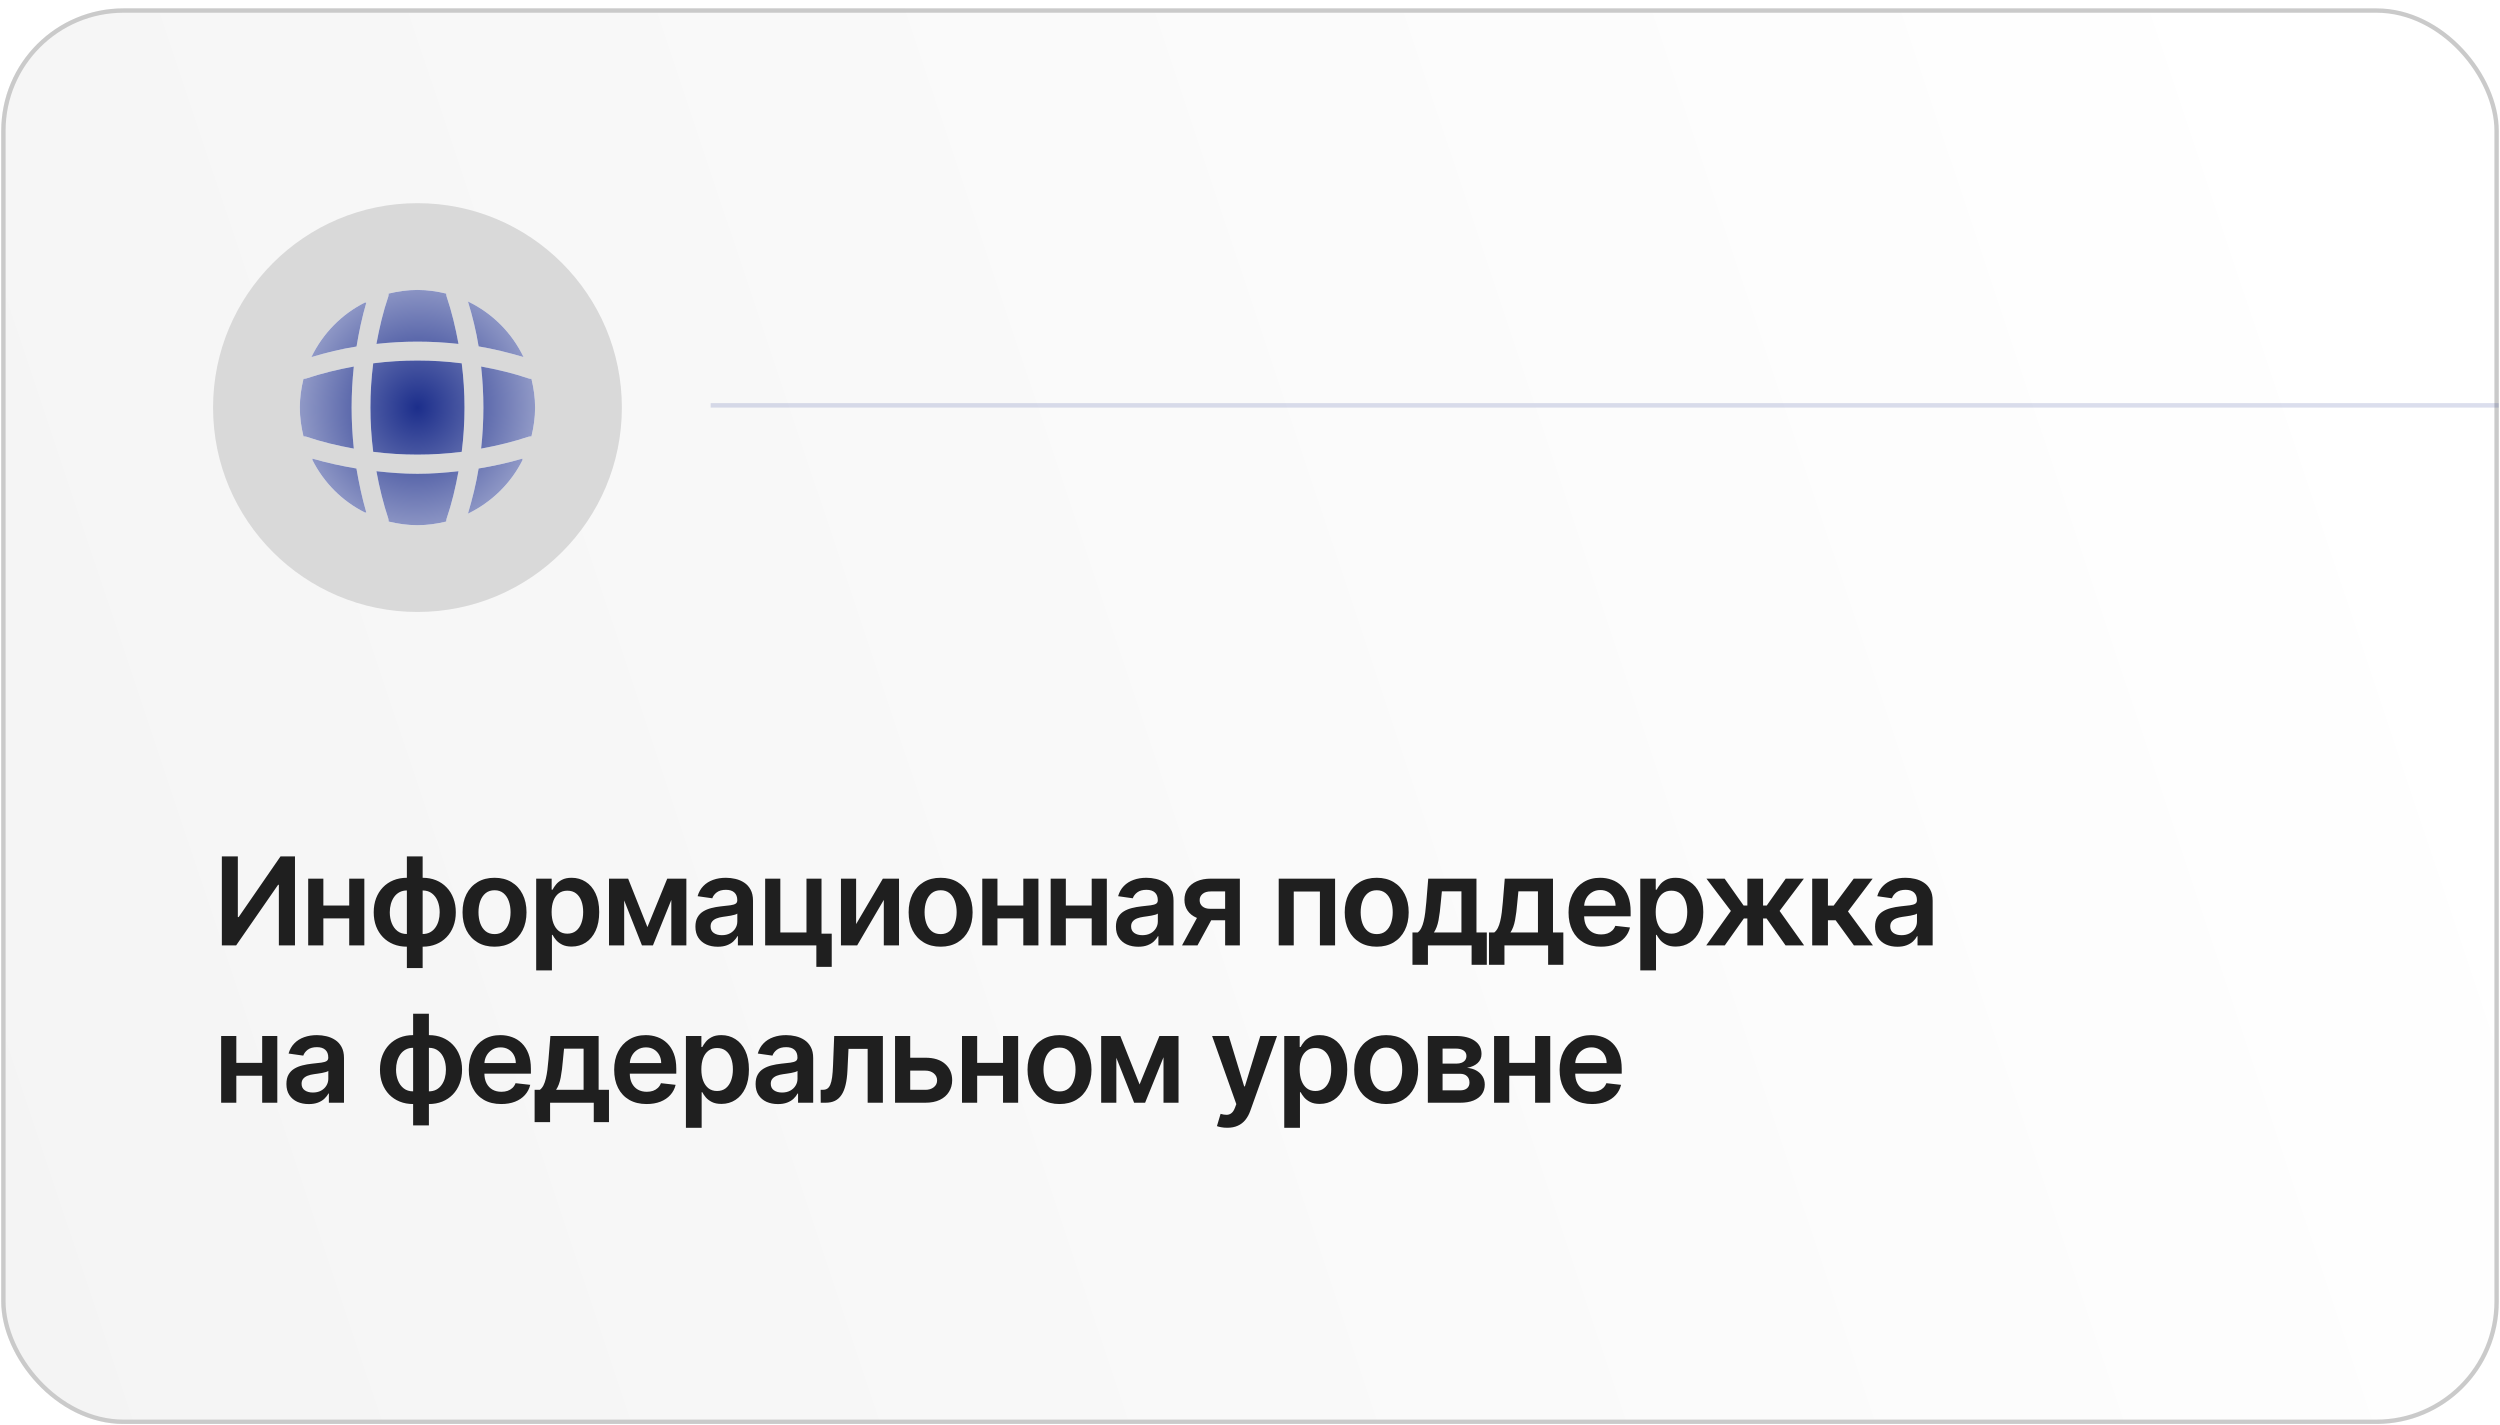
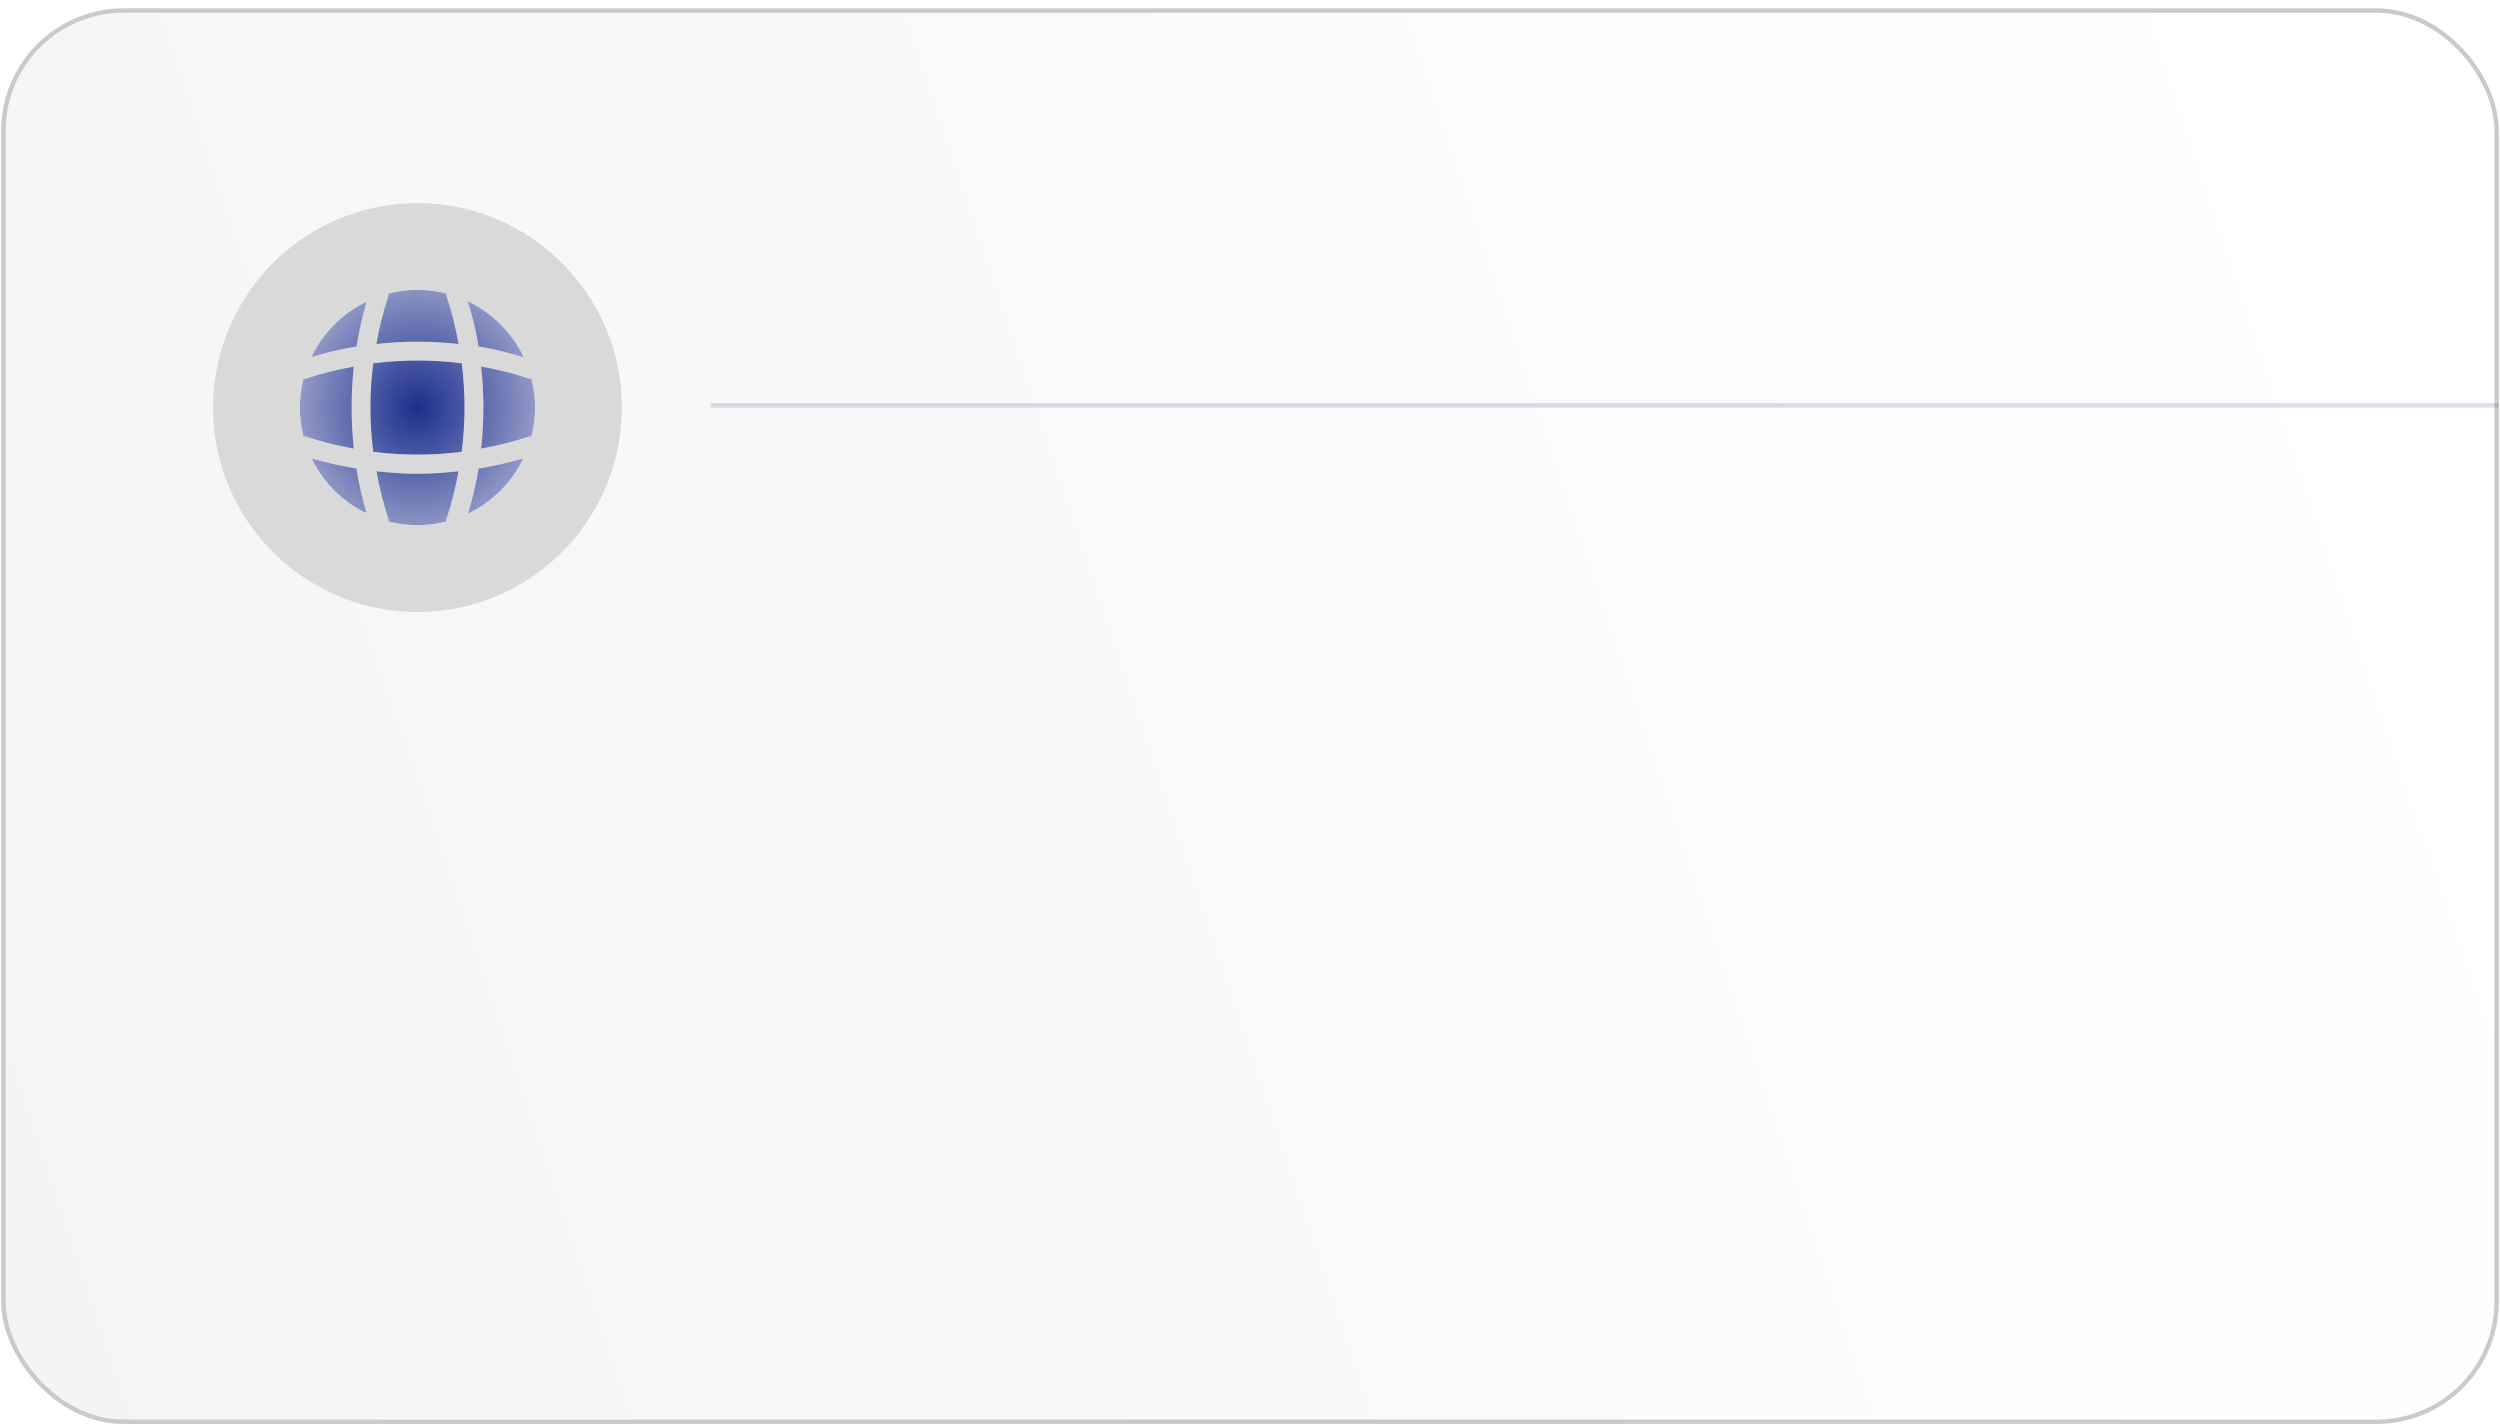
<svg xmlns="http://www.w3.org/2000/svg" width="286" height="163" viewBox="0 0 286 163" fill="none">
  <g filter="url(#filter0_n_2441_6623)">
    <rect x="0.141" y="0.956" width="285.721" height="161.946" rx="14" fill="url(#paint0_linear_2441_6623)" />
    <rect x="0.391" y="1.206" width="285.221" height="161.446" rx="13.75" stroke="#CACACA" stroke-width="0.5" />
  </g>
  <circle cx="47.758" cy="46.626" r="23.383" fill="#D9D9D9" />
-   <path d="M25.379 97.972H27.209V104.912H27.303L32.091 97.972H33.746V108.153H31.902V101.218H31.817L27.015 108.153H25.379V97.972ZM40.502 103.589V105.066H36.435V103.589H40.502ZM36.992 100.517V108.153H35.257V100.517H36.992ZM41.68 100.517V108.153H39.95V100.517H41.68ZM46.546 110.748V97.972H48.351V110.748H46.546ZM46.546 108.302C45.986 108.302 45.474 108.208 45.01 108.019C44.546 107.83 44.145 107.562 43.807 107.214C43.472 106.866 43.212 106.451 43.026 105.971C42.844 105.487 42.753 104.952 42.753 104.365C42.753 103.778 42.844 103.243 43.026 102.759C43.212 102.275 43.472 101.859 43.807 101.511C44.145 101.16 44.546 100.89 45.01 100.701C45.474 100.512 45.986 100.418 46.546 100.418H46.929V108.302H46.546ZM46.546 106.851H46.77V101.869H46.546C46.228 101.869 45.946 101.936 45.701 102.068C45.459 102.197 45.255 102.378 45.089 102.61C44.927 102.839 44.803 103.104 44.717 103.405C44.634 103.704 44.592 104.024 44.592 104.365C44.592 104.819 44.667 105.235 44.816 105.613C44.965 105.987 45.184 106.287 45.472 106.513C45.764 106.738 46.122 106.851 46.546 106.851ZM48.351 108.302H47.968V100.418H48.351C48.911 100.418 49.423 100.512 49.887 100.701C50.351 100.89 50.75 101.16 51.085 101.511C51.423 101.859 51.683 102.275 51.866 102.759C52.051 103.243 52.144 103.778 52.144 104.365C52.144 104.952 52.051 105.487 51.866 105.971C51.683 106.451 51.423 106.866 51.085 107.214C50.75 107.562 50.351 107.83 49.887 108.019C49.423 108.208 48.911 108.302 48.351 108.302ZM48.351 106.851C48.672 106.851 48.954 106.786 49.196 106.657C49.438 106.528 49.64 106.349 49.802 106.12C49.968 105.891 50.092 105.628 50.175 105.329C50.258 105.028 50.3 104.706 50.3 104.365C50.3 103.911 50.227 103.495 50.081 103.117C49.935 102.739 49.716 102.438 49.425 102.212C49.136 101.984 48.778 101.869 48.351 101.869H48.127V106.851H48.351ZM56.574 108.302C55.828 108.302 55.182 108.138 54.635 107.81C54.088 107.482 53.664 107.023 53.362 106.433C53.064 105.843 52.915 105.154 52.915 104.365C52.915 103.576 53.064 102.885 53.362 102.292C53.664 101.699 54.088 101.238 54.635 100.91C55.182 100.582 55.828 100.418 56.574 100.418C57.319 100.418 57.966 100.582 58.513 100.91C59.06 101.238 59.482 101.699 59.781 102.292C60.082 102.885 60.233 103.576 60.233 104.365C60.233 105.154 60.082 105.843 59.781 106.433C59.482 107.023 59.06 107.482 58.513 107.81C57.966 108.138 57.319 108.302 56.574 108.302ZM56.584 106.861C56.988 106.861 57.326 106.75 57.598 106.528C57.87 106.302 58.072 106.001 58.205 105.623C58.34 105.245 58.408 104.824 58.408 104.36C58.408 103.893 58.34 103.47 58.205 103.092C58.072 102.711 57.87 102.408 57.598 102.182C57.326 101.957 56.988 101.844 56.584 101.844C56.169 101.844 55.825 101.957 55.55 102.182C55.278 102.408 55.074 102.711 54.938 103.092C54.806 103.47 54.739 103.893 54.739 104.36C54.739 104.824 54.806 105.245 54.938 105.623C55.074 106.001 55.278 106.302 55.55 106.528C55.825 106.75 56.169 106.861 56.584 106.861ZM61.34 111.017V100.517H63.11V101.78H63.215C63.307 101.594 63.438 101.397 63.608 101.188C63.776 100.976 64.005 100.795 64.293 100.646C64.582 100.494 64.95 100.418 65.397 100.418C65.987 100.418 66.519 100.568 66.993 100.87C67.47 101.168 67.848 101.611 68.127 102.197C68.408 102.781 68.549 103.497 68.549 104.345C68.549 105.184 68.412 105.896 68.137 106.483C67.862 107.07 67.487 107.517 67.013 107.825C66.539 108.133 66.002 108.288 65.402 108.288C64.965 108.288 64.602 108.215 64.313 108.069C64.025 107.923 63.793 107.747 63.617 107.542C63.445 107.333 63.311 107.136 63.215 106.95H63.14V111.017H61.34ZM63.105 104.335C63.105 104.829 63.175 105.262 63.314 105.633C63.457 106.004 63.66 106.294 63.926 106.503C64.194 106.708 64.519 106.811 64.9 106.811C65.298 106.811 65.631 106.705 65.899 106.493C66.168 106.277 66.37 105.984 66.506 105.613C66.645 105.238 66.715 104.812 66.715 104.335C66.715 103.861 66.647 103.44 66.511 103.072C66.375 102.704 66.173 102.416 65.904 102.207C65.636 101.998 65.301 101.894 64.9 101.894C64.516 101.894 64.189 101.995 63.921 102.197C63.652 102.4 63.448 102.683 63.309 103.047C63.173 103.412 63.105 103.841 63.105 104.335ZM74.065 106.06L76.332 100.517H77.784L74.697 108.153H73.439L70.421 100.517H71.858L74.065 106.06ZM71.406 100.517V108.153H69.67V100.517H71.406ZM76.8 108.153V100.517H78.52V108.153H76.8ZM82.112 108.307C81.628 108.307 81.192 108.221 80.804 108.049C80.42 107.873 80.115 107.615 79.89 107.273C79.668 106.932 79.556 106.511 79.556 106.011C79.556 105.58 79.636 105.223 79.795 104.942C79.954 104.66 80.171 104.435 80.446 104.266C80.722 104.097 81.031 103.969 81.376 103.883C81.724 103.793 82.084 103.729 82.455 103.689C82.902 103.642 83.265 103.601 83.544 103.565C83.822 103.525 84.024 103.465 84.15 103.386C84.279 103.303 84.344 103.175 84.344 103.003V102.973C84.344 102.598 84.233 102.308 84.011 102.103C83.789 101.897 83.469 101.795 83.052 101.795C82.611 101.795 82.261 101.891 82.002 102.083C81.747 102.275 81.575 102.502 81.486 102.764L79.805 102.525C79.938 102.061 80.156 101.674 80.461 101.362C80.766 101.047 81.139 100.812 81.58 100.656C82.021 100.497 82.508 100.418 83.042 100.418C83.409 100.418 83.776 100.461 84.14 100.547C84.505 100.633 84.838 100.775 85.14 100.974C85.441 101.17 85.683 101.437 85.865 101.775C86.051 102.113 86.144 102.535 86.144 103.043V108.153H84.414V107.104H84.354C84.245 107.316 84.091 107.515 83.892 107.701C83.696 107.883 83.449 108.031 83.151 108.143C82.856 108.253 82.51 108.307 82.112 108.307ZM82.579 106.985C82.941 106.985 83.254 106.914 83.519 106.771C83.784 106.625 83.988 106.433 84.13 106.195C84.276 105.956 84.349 105.696 84.349 105.414V104.514C84.293 104.561 84.197 104.604 84.061 104.643C83.928 104.683 83.779 104.718 83.613 104.748C83.448 104.778 83.284 104.804 83.121 104.827C82.959 104.851 82.818 104.87 82.699 104.887C82.43 104.923 82.19 104.983 81.978 105.066C81.766 105.149 81.598 105.265 81.476 105.414C81.353 105.56 81.292 105.749 81.292 105.981C81.292 106.312 81.413 106.562 81.654 106.731C81.897 106.9 82.205 106.985 82.579 106.985ZM93.982 100.517V106.811H95.15V110.609H93.39V108.153H87.534V100.517H89.269V106.677H92.261V100.517H93.982ZM97.94 105.717L100.998 100.517H102.847V108.153H101.107V102.948L98.06 108.153H96.205V100.517H97.94V105.717ZM107.607 108.302C106.861 108.302 106.214 108.138 105.668 107.81C105.121 107.482 104.697 107.023 104.395 106.433C104.097 105.843 103.947 105.154 103.947 104.365C103.947 103.576 104.097 102.885 104.395 102.292C104.697 101.699 105.121 101.238 105.668 100.91C106.214 100.582 106.861 100.418 107.607 100.418C108.352 100.418 108.999 100.582 109.545 100.91C110.092 101.238 110.515 101.699 110.813 102.292C111.115 102.885 111.266 103.576 111.266 104.365C111.266 105.154 111.115 105.843 110.813 106.433C110.515 107.023 110.092 107.482 109.545 107.81C108.999 108.138 108.352 108.302 107.607 108.302ZM107.616 106.861C108.021 106.861 108.359 106.75 108.631 106.528C108.902 106.302 109.105 106.001 109.237 105.623C109.373 105.245 109.441 104.824 109.441 104.36C109.441 103.893 109.373 103.47 109.237 103.092C109.105 102.711 108.902 102.408 108.631 102.182C108.359 101.957 108.021 101.844 107.616 101.844C107.202 101.844 106.857 101.957 106.582 102.182C106.311 102.408 106.107 102.711 105.971 103.092C105.838 103.47 105.772 103.893 105.772 104.36C105.772 104.824 105.838 105.245 105.971 105.623C106.107 106.001 106.311 106.302 106.582 106.528C106.857 106.75 107.202 106.861 107.616 106.861ZM117.618 103.589V105.066H113.551V103.589H117.618ZM114.108 100.517V108.153H112.373V100.517H114.108ZM118.796 100.517V108.153H117.066V100.517H118.796ZM125.442 103.589V105.066H121.376V103.589H125.442ZM121.932 100.517V108.153H120.197V100.517H121.932ZM126.621 100.517V108.153H124.89V100.517H126.621ZM130.219 108.307C129.735 108.307 129.299 108.221 128.911 108.049C128.527 107.873 128.222 107.615 127.997 107.273C127.775 106.932 127.663 106.511 127.663 106.011C127.663 105.58 127.743 105.223 127.902 104.942C128.061 104.66 128.278 104.435 128.553 104.266C128.828 104.097 129.138 103.969 129.483 103.883C129.831 103.793 130.191 103.729 130.562 103.689C131.009 103.642 131.372 103.601 131.651 103.565C131.929 103.525 132.131 103.465 132.257 103.386C132.386 103.303 132.451 103.175 132.451 103.003V102.973C132.451 102.598 132.34 102.308 132.118 102.103C131.896 101.897 131.576 101.795 131.159 101.795C130.718 101.795 130.368 101.891 130.11 102.083C129.854 102.275 129.682 102.502 129.592 102.764L127.912 102.525C128.045 102.061 128.263 101.674 128.568 101.362C128.873 101.047 129.246 100.812 129.687 100.656C130.128 100.497 130.615 100.418 131.149 100.418C131.516 100.418 131.883 100.461 132.247 100.547C132.612 100.633 132.945 100.775 133.247 100.974C133.548 101.17 133.79 101.437 133.972 101.775C134.158 102.113 134.251 102.535 134.251 103.043V108.153H132.521V107.104H132.461C132.352 107.316 132.198 107.515 131.999 107.701C131.803 107.883 131.556 108.031 131.258 108.143C130.963 108.253 130.617 108.307 130.219 108.307ZM130.686 106.985C131.047 106.985 131.361 106.914 131.626 106.771C131.891 106.625 132.095 106.433 132.237 106.195C132.383 105.956 132.456 105.696 132.456 105.414V104.514C132.4 104.561 132.304 104.604 132.168 104.643C132.035 104.683 131.886 104.718 131.72 104.748C131.555 104.778 131.391 104.804 131.228 104.827C131.066 104.851 130.925 104.87 130.806 104.887C130.537 104.923 130.297 104.983 130.085 105.066C129.873 105.149 129.705 105.265 129.583 105.414C129.46 105.56 129.399 105.749 129.399 105.981C129.399 106.312 129.52 106.562 129.761 106.731C130.003 106.9 130.312 106.985 130.686 106.985ZM140.155 108.153V101.979H138.524C138.11 101.979 137.792 102.075 137.569 102.267C137.347 102.459 137.238 102.698 137.241 102.983C137.238 103.268 137.342 103.503 137.555 103.689C137.767 103.874 138.07 103.967 138.464 103.967H140.721V105.28H138.464C137.855 105.28 137.328 105.184 136.883 104.991C136.439 104.799 136.098 104.527 135.859 104.176C135.621 103.825 135.501 103.414 135.501 102.943C135.501 102.453 135.622 102.027 135.864 101.665C136.109 101.301 136.457 101.019 136.908 100.82C137.362 100.618 137.901 100.517 138.524 100.517H141.84V108.153H140.155ZM135.223 108.153L137.356 104.236H139.131L136.993 108.153H135.223ZM146.285 108.153V100.517H152.733V108.153H150.998V101.994H148.005V108.153H146.285ZM157.495 108.302C156.749 108.302 156.103 108.138 155.556 107.81C155.009 107.482 154.585 107.023 154.283 106.433C153.985 105.843 153.836 105.154 153.836 104.365C153.836 103.576 153.985 102.885 154.283 102.292C154.585 101.699 155.009 101.238 155.556 100.91C156.103 100.582 156.749 100.418 157.495 100.418C158.24 100.418 158.887 100.582 159.434 100.91C159.98 101.238 160.403 101.699 160.701 102.292C161.003 102.885 161.154 103.576 161.154 104.365C161.154 105.154 161.003 105.843 160.701 106.433C160.403 107.023 159.98 107.482 159.434 107.81C158.887 108.138 158.24 108.302 157.495 108.302ZM157.505 106.861C157.909 106.861 158.247 106.75 158.519 106.528C158.791 106.302 158.993 106.001 159.125 105.623C159.261 105.245 159.329 104.824 159.329 104.36C159.329 103.893 159.261 103.47 159.125 103.092C158.993 102.711 158.791 102.408 158.519 102.182C158.247 101.957 157.909 101.844 157.505 101.844C157.09 101.844 156.746 101.957 156.471 102.182C156.199 102.408 155.995 102.711 155.859 103.092C155.726 103.47 155.66 103.893 155.66 104.36C155.66 104.824 155.726 105.245 155.859 105.623C155.995 106.001 156.199 106.302 156.471 106.528C156.746 106.75 157.09 106.861 157.505 106.861ZM161.585 110.371V106.672H162.192C162.354 106.546 162.49 106.375 162.599 106.16C162.709 105.941 162.798 105.684 162.868 105.389C162.941 105.091 163 104.758 163.047 104.39C163.093 104.019 163.135 103.619 163.171 103.192L163.39 100.517H168.908V106.672H170.092V110.371H168.351V108.153H163.355V110.371H161.585ZM164.041 106.672H167.188V101.969H164.951L164.832 103.192C164.765 104 164.677 104.693 164.568 105.27C164.459 105.847 164.283 106.314 164.041 106.672ZM170.339 110.371V106.672H170.946C171.108 106.546 171.244 106.375 171.353 106.16C171.463 105.941 171.552 105.684 171.622 105.389C171.695 105.091 171.754 104.758 171.801 104.39C171.847 104.019 171.888 103.619 171.925 103.192L172.144 100.517H177.662V106.672H178.845V110.371H177.105V108.153H172.109V110.371H170.339ZM172.795 106.672H175.942V101.969H173.705L173.585 103.192C173.519 104 173.431 104.693 173.322 105.27C173.213 105.847 173.037 106.314 172.795 106.672ZM183.15 108.302C182.384 108.302 181.723 108.143 181.166 107.825C180.612 107.504 180.187 107.05 179.888 106.463C179.59 105.873 179.441 105.179 179.441 104.38C179.441 103.594 179.59 102.905 179.888 102.312C180.19 101.715 180.611 101.251 181.151 100.92C181.691 100.585 182.326 100.418 183.055 100.418C183.526 100.418 183.97 100.494 184.388 100.646C184.808 100.795 185.18 101.027 185.501 101.342C185.826 101.657 186.081 102.058 186.267 102.545C186.452 103.029 186.545 103.606 186.545 104.275V104.827H180.286V103.614H184.82C184.817 103.27 184.742 102.963 184.596 102.695C184.451 102.423 184.247 102.209 183.985 102.053C183.726 101.897 183.425 101.82 183.08 101.82C182.712 101.82 182.389 101.909 182.111 102.088C181.832 102.264 181.615 102.496 181.459 102.784C181.307 103.069 181.229 103.382 181.226 103.724V104.783C181.226 105.227 181.307 105.608 181.469 105.926C181.632 106.241 181.859 106.483 182.15 106.652C182.442 106.818 182.783 106.9 183.174 106.9C183.436 106.9 183.673 106.864 183.885 106.791C184.098 106.715 184.281 106.604 184.437 106.458C184.593 106.312 184.711 106.132 184.79 105.916L186.471 106.105C186.365 106.549 186.162 106.937 185.864 107.268C185.569 107.597 185.191 107.852 184.731 108.034C184.27 108.213 183.743 108.302 183.15 108.302ZM187.648 111.017V100.517H189.418V101.78H189.522C189.615 101.594 189.746 101.397 189.915 101.188C190.084 100.976 190.313 100.795 190.601 100.646C190.889 100.494 191.257 100.418 191.705 100.418C192.295 100.418 192.827 100.568 193.3 100.87C193.778 101.168 194.156 101.611 194.434 102.197C194.716 102.781 194.857 103.497 194.857 104.345C194.857 105.184 194.719 105.896 194.444 106.483C194.169 107.07 193.794 107.517 193.32 107.825C192.846 108.133 192.309 108.288 191.71 108.288C191.272 108.288 190.909 108.215 190.621 108.069C190.332 107.923 190.1 107.747 189.925 107.542C189.752 107.333 189.618 107.136 189.522 106.95H189.447V111.017H187.648ZM189.413 104.335C189.413 104.829 189.482 105.262 189.621 105.633C189.764 106.004 189.968 106.294 190.233 106.503C190.501 106.708 190.826 106.811 191.207 106.811C191.605 106.811 191.938 106.705 192.207 106.493C192.475 106.277 192.677 105.984 192.813 105.613C192.952 105.238 193.022 104.812 193.022 104.335C193.022 103.861 192.954 103.44 192.818 103.072C192.682 102.704 192.48 102.416 192.212 102.207C191.943 101.998 191.608 101.894 191.207 101.894C190.823 101.894 190.496 101.995 190.228 102.197C189.96 102.4 189.756 102.683 189.617 103.047C189.481 103.412 189.413 103.841 189.413 104.335ZM195.193 108.153L198.012 104.211L195.218 100.517H197.296L199.469 103.594H199.897V100.517H201.696V103.594H202.114L204.287 100.517H206.365L203.586 104.211L206.39 108.153H204.267L202.094 105.071H201.696V108.153H199.897V105.071H199.499L197.316 108.153H195.193ZM207.316 108.153V100.517H209.115V103.599H209.772L212.068 100.517H214.236L211.407 104.266L214.266 108.153H212.088L209.995 105.275H209.115V108.153H207.316ZM217.064 108.307C216.58 108.307 216.144 108.221 215.756 108.049C215.372 107.873 215.067 107.615 214.841 107.273C214.619 106.932 214.508 106.511 214.508 106.011C214.508 105.58 214.588 105.223 214.747 104.942C214.906 104.66 215.123 104.435 215.398 104.266C215.673 104.097 215.983 103.969 216.328 103.883C216.676 103.793 217.036 103.729 217.407 103.689C217.854 103.642 218.217 103.601 218.496 103.565C218.774 103.525 218.976 103.465 219.102 103.386C219.231 103.303 219.296 103.175 219.296 103.003V102.973C219.296 102.598 219.185 102.308 218.963 102.103C218.741 101.897 218.421 101.795 218.003 101.795C217.563 101.795 217.213 101.891 216.954 102.083C216.699 102.275 216.527 102.502 216.437 102.764L214.757 102.525C214.889 102.061 215.108 101.674 215.413 101.362C215.718 101.047 216.091 100.812 216.532 100.656C216.973 100.497 217.46 100.418 217.993 100.418C218.361 100.418 218.728 100.461 219.092 100.547C219.457 100.633 219.79 100.775 220.091 100.974C220.393 101.17 220.635 101.437 220.817 101.775C221.003 102.113 221.096 102.535 221.096 103.043V108.153H219.366V107.104H219.306C219.197 107.316 219.042 107.515 218.844 107.701C218.648 107.883 218.401 108.031 218.103 108.143C217.808 108.253 217.461 108.307 217.064 108.307ZM217.531 106.985C217.892 106.985 218.206 106.914 218.471 106.771C218.736 106.625 218.94 106.433 219.082 106.195C219.228 105.956 219.301 105.696 219.301 105.414V104.514C219.245 104.561 219.148 104.604 219.013 104.643C218.88 104.683 218.731 104.718 218.565 104.748C218.399 104.778 218.235 104.804 218.073 104.827C217.911 104.851 217.77 104.87 217.65 104.887C217.382 104.923 217.142 104.983 216.929 105.066C216.717 105.149 216.55 105.265 216.427 105.414C216.305 105.56 216.243 105.749 216.243 105.981C216.243 106.312 216.364 106.562 216.606 106.731C216.848 106.9 217.157 106.985 217.531 106.985ZM30.545 121.589V123.066H26.478V121.589H30.545ZM27.035 118.517V126.153H25.3V118.517H27.035ZM31.723 118.517V126.153H29.993V118.517H31.723ZM35.321 126.307C34.837 126.307 34.402 126.221 34.014 126.049C33.629 125.873 33.324 125.615 33.099 125.273C32.877 124.932 32.766 124.511 32.766 124.011C32.766 123.58 32.845 123.223 33.005 122.942C33.164 122.66 33.381 122.435 33.656 122.266C33.931 122.097 34.241 121.969 34.586 121.883C34.934 121.793 35.293 121.729 35.664 121.689C36.112 121.642 36.475 121.601 36.753 121.565C37.032 121.525 37.234 121.465 37.36 121.386C37.489 121.303 37.553 121.175 37.553 121.003V120.973C37.553 120.598 37.443 120.308 37.22 120.103C36.998 119.897 36.678 119.795 36.261 119.795C35.82 119.795 35.47 119.891 35.212 120.083C34.957 120.275 34.784 120.502 34.695 120.764L33.014 120.525C33.147 120.061 33.366 119.674 33.671 119.362C33.976 119.047 34.349 118.812 34.789 118.656C35.23 118.497 35.717 118.418 36.251 118.418C36.619 118.418 36.985 118.461 37.35 118.547C37.714 118.633 38.047 118.775 38.349 118.974C38.651 119.17 38.893 119.437 39.075 119.775C39.261 120.113 39.353 120.535 39.353 121.043V126.153H37.623V125.104H37.563C37.454 125.316 37.3 125.515 37.101 125.701C36.906 125.883 36.659 126.031 36.36 126.143C36.065 126.253 35.719 126.307 35.321 126.307ZM35.789 124.985C36.15 124.985 36.463 124.914 36.728 124.771C36.993 124.625 37.197 124.433 37.34 124.195C37.486 123.956 37.559 123.696 37.559 123.414V122.514C37.502 122.561 37.406 122.604 37.27 122.643C37.138 122.683 36.988 122.718 36.823 122.748C36.657 122.778 36.493 122.804 36.331 122.827C36.168 122.851 36.027 122.87 35.908 122.887C35.639 122.923 35.399 122.983 35.187 123.066C34.975 123.149 34.808 123.265 34.685 123.414C34.562 123.56 34.501 123.749 34.501 123.981C34.501 124.312 34.622 124.562 34.864 124.731C35.106 124.9 35.414 124.985 35.789 124.985ZM47.261 128.748V115.972H49.066V128.748H47.261ZM47.261 126.302C46.701 126.302 46.189 126.208 45.725 126.019C45.261 125.83 44.859 125.562 44.521 125.214C44.187 124.866 43.926 124.451 43.741 123.971C43.559 123.487 43.468 122.952 43.468 122.365C43.468 121.778 43.559 121.243 43.741 120.759C43.926 120.275 44.187 119.859 44.521 119.511C44.859 119.16 45.261 118.89 45.725 118.701C46.189 118.512 46.701 118.418 47.261 118.418H47.644V126.302H47.261ZM47.261 124.851H47.484V119.869H47.261C46.943 119.869 46.661 119.936 46.416 120.068C46.174 120.197 45.97 120.378 45.804 120.61C45.642 120.839 45.517 121.104 45.431 121.405C45.348 121.704 45.307 122.024 45.307 122.365C45.307 122.819 45.382 123.235 45.531 123.613C45.68 123.987 45.899 124.287 46.187 124.513C46.479 124.738 46.837 124.851 47.261 124.851ZM49.066 126.302H48.683V118.418H49.066C49.626 118.418 50.138 118.512 50.602 118.701C51.066 118.89 51.465 119.16 51.8 119.511C52.138 119.859 52.398 120.275 52.58 120.759C52.766 121.243 52.859 121.778 52.859 122.365C52.859 122.952 52.766 123.487 52.58 123.971C52.398 124.451 52.138 124.866 51.8 125.214C51.465 125.562 51.066 125.83 50.602 126.019C50.138 126.208 49.626 126.302 49.066 126.302ZM49.066 124.851C49.387 124.851 49.669 124.786 49.911 124.657C50.153 124.528 50.355 124.349 50.517 124.12C50.683 123.891 50.807 123.628 50.89 123.329C50.973 123.028 51.014 122.706 51.014 122.365C51.014 121.911 50.941 121.495 50.796 121.117C50.65 120.739 50.431 120.438 50.139 120.212C49.851 119.984 49.493 119.869 49.066 119.869H48.842V124.851H49.066ZM57.338 126.302C56.573 126.302 55.911 126.143 55.355 125.825C54.801 125.504 54.375 125.05 54.077 124.463C53.779 123.873 53.63 123.179 53.63 122.38C53.63 121.594 53.779 120.905 54.077 120.312C54.379 119.715 54.8 119.251 55.34 118.92C55.88 118.585 56.515 118.418 57.244 118.418C57.715 118.418 58.159 118.494 58.576 118.646C58.997 118.795 59.368 119.027 59.69 119.342C60.015 119.657 60.27 120.058 60.456 120.545C60.641 121.029 60.734 121.606 60.734 122.275V122.827H54.475V121.614H59.009C59.005 121.27 58.931 120.963 58.785 120.695C58.639 120.423 58.435 120.209 58.173 120.053C57.915 119.897 57.613 119.82 57.269 119.82C56.901 119.82 56.578 119.909 56.299 120.088C56.021 120.264 55.804 120.496 55.648 120.784C55.495 121.069 55.418 121.382 55.414 121.724V122.783C55.414 123.227 55.495 123.608 55.658 123.926C55.82 124.241 56.047 124.483 56.339 124.652C56.631 124.818 56.972 124.9 57.363 124.9C57.625 124.9 57.862 124.864 58.074 124.791C58.286 124.715 58.47 124.604 58.626 124.458C58.782 124.312 58.899 124.132 58.979 123.916L60.659 124.105C60.553 124.549 60.351 124.937 60.053 125.268C59.758 125.597 59.38 125.852 58.919 126.034C58.459 126.213 57.932 126.302 57.338 126.302ZM61.16 128.371V124.672H61.767C61.929 124.546 62.065 124.375 62.175 124.16C62.284 123.941 62.373 123.684 62.443 123.389C62.516 123.091 62.575 122.758 62.622 122.39C62.668 122.019 62.71 121.619 62.746 121.192L62.965 118.517H68.484V124.672H69.667V128.371H67.927V126.153H62.93V128.371H61.16ZM63.616 124.672H66.763V119.969H64.526L64.407 121.192C64.341 122 64.253 122.693 64.143 123.27C64.034 123.847 63.858 124.314 63.616 124.672ZM73.971 126.302C73.205 126.302 72.544 126.143 71.987 125.825C71.434 125.504 71.008 125.05 70.71 124.463C70.411 123.873 70.262 123.179 70.262 122.38C70.262 121.594 70.411 120.905 70.71 120.312C71.011 119.715 71.432 119.251 71.972 118.92C72.513 118.585 73.147 118.418 73.876 118.418C74.347 118.418 74.791 118.494 75.209 118.646C75.63 118.795 76.001 119.027 76.323 119.342C76.647 119.657 76.903 120.058 77.088 120.545C77.274 121.029 77.367 121.606 77.367 122.275V122.827H71.107V121.614H75.641C75.638 121.27 75.564 120.963 75.418 120.695C75.272 120.423 75.068 120.209 74.806 120.053C74.548 119.897 74.246 119.82 73.901 119.82C73.533 119.82 73.21 119.909 72.932 120.088C72.653 120.264 72.436 120.496 72.281 120.784C72.128 121.069 72.05 121.382 72.047 121.724V122.783C72.047 123.227 72.128 123.608 72.29 123.926C72.453 124.241 72.68 124.483 72.972 124.652C73.263 124.818 73.605 124.9 73.996 124.9C74.258 124.9 74.495 124.864 74.707 124.791C74.919 124.715 75.103 124.604 75.259 124.458C75.414 124.312 75.532 124.132 75.612 123.916L77.292 124.105C77.186 124.549 76.984 124.937 76.685 125.268C76.391 125.597 76.013 125.852 75.552 126.034C75.091 126.213 74.564 126.302 73.971 126.302ZM78.469 129.017V118.517H80.239V119.78H80.343C80.436 119.594 80.567 119.397 80.736 119.188C80.905 118.976 81.134 118.795 81.422 118.646C81.711 118.494 82.079 118.418 82.526 118.418C83.116 118.418 83.648 118.568 84.122 118.87C84.599 119.168 84.977 119.611 85.255 120.197C85.537 120.781 85.678 121.497 85.678 122.345C85.678 123.184 85.54 123.896 85.265 124.483C84.99 125.07 84.616 125.517 84.142 125.825C83.668 126.133 83.131 126.288 82.531 126.288C82.093 126.288 81.731 126.215 81.442 126.069C81.154 125.923 80.922 125.747 80.746 125.542C80.574 125.333 80.439 125.136 80.343 124.95H80.269V129.017H78.469ZM80.234 122.335C80.234 122.829 80.304 123.262 80.443 123.633C80.585 124.004 80.789 124.294 81.054 124.503C81.323 124.708 81.648 124.811 82.029 124.811C82.427 124.811 82.76 124.705 83.028 124.493C83.296 124.277 83.499 123.984 83.635 123.613C83.774 123.238 83.843 122.812 83.843 122.335C83.843 121.861 83.775 121.44 83.639 121.072C83.504 120.704 83.302 120.416 83.033 120.207C82.764 119.998 82.43 119.894 82.029 119.894C81.644 119.894 81.318 119.995 81.049 120.197C80.781 120.4 80.577 120.683 80.438 121.047C80.302 121.412 80.234 121.841 80.234 122.335ZM88.996 126.307C88.513 126.307 88.077 126.221 87.689 126.049C87.305 125.873 87 125.615 86.774 125.273C86.552 124.932 86.441 124.511 86.441 124.011C86.441 123.58 86.521 123.223 86.68 122.942C86.839 122.66 87.056 122.435 87.331 122.266C87.606 122.097 87.916 121.969 88.261 121.883C88.609 121.793 88.968 121.729 89.34 121.689C89.787 121.642 90.15 121.601 90.428 121.565C90.707 121.525 90.909 121.465 91.035 121.386C91.164 121.303 91.229 121.175 91.229 121.003V120.973C91.229 120.598 91.118 120.308 90.896 120.103C90.674 119.897 90.354 119.795 89.936 119.795C89.495 119.795 89.146 119.891 88.887 120.083C88.632 120.275 88.46 120.502 88.37 120.764L86.69 120.525C86.822 120.061 87.041 119.674 87.346 119.362C87.651 119.047 88.024 118.812 88.465 118.656C88.905 118.497 89.393 118.418 89.926 118.418C90.294 118.418 90.66 118.461 91.025 118.547C91.389 118.633 91.723 118.775 92.024 118.974C92.326 119.17 92.568 119.437 92.75 119.775C92.936 120.113 93.028 120.535 93.028 121.043V126.153H91.298V125.104H91.239C91.129 125.316 90.975 125.515 90.776 125.701C90.581 125.883 90.334 126.031 90.036 126.143C89.741 126.253 89.394 126.307 88.996 126.307ZM89.464 124.985C89.825 124.985 90.138 124.914 90.403 124.771C90.669 124.625 90.873 124.433 91.015 124.195C91.161 123.956 91.234 123.696 91.234 123.414V122.514C91.177 122.561 91.081 122.604 90.945 122.643C90.813 122.683 90.664 122.718 90.498 122.748C90.332 122.778 90.168 122.804 90.006 122.827C89.843 122.851 89.703 122.87 89.583 122.887C89.315 122.923 89.074 122.983 88.862 123.066C88.65 123.149 88.483 123.265 88.36 123.414C88.237 123.56 88.176 123.749 88.176 123.981C88.176 124.312 88.297 124.562 88.539 124.731C88.781 124.9 89.089 124.985 89.464 124.985ZM93.891 126.153L93.881 124.672H94.145C94.344 124.672 94.511 124.627 94.647 124.538C94.783 124.448 94.895 124.299 94.985 124.09C95.074 123.878 95.144 123.593 95.194 123.235C95.243 122.877 95.278 122.431 95.298 121.898L95.432 118.517H101.001V126.153H99.26V119.994H97.068L96.949 122.454C96.919 123.091 96.848 123.643 96.735 124.11C96.626 124.574 96.47 124.957 96.268 125.258C96.069 125.56 95.819 125.785 95.517 125.935C95.215 126.08 94.859 126.153 94.448 126.153H93.891ZM103.611 121.003H105.863C106.837 121.003 107.591 121.24 108.125 121.714C108.659 122.188 108.927 122.809 108.93 123.578C108.927 124.079 108.804 124.523 108.562 124.91C108.324 125.298 107.976 125.603 107.518 125.825C107.064 126.044 106.512 126.153 105.863 126.153H102.393V118.517H104.128V124.677H105.863C106.254 124.677 106.575 124.577 106.827 124.378C107.079 124.176 107.205 123.918 107.205 123.603C107.205 123.271 107.079 123.001 106.827 122.793C106.575 122.584 106.254 122.479 105.863 122.479H103.611V121.003ZM115.298 121.589V123.066H111.231V121.589H115.298ZM111.788 118.517V126.153H110.053V118.517H111.788ZM116.476 118.517V126.153H114.746V118.517H116.476ZM121.208 126.302C120.462 126.302 119.816 126.138 119.269 125.81C118.722 125.482 118.298 125.023 117.996 124.433C117.698 123.843 117.549 123.154 117.549 122.365C117.549 121.576 117.698 120.885 117.996 120.292C118.298 119.699 118.722 119.238 119.269 118.91C119.816 118.582 120.462 118.418 121.208 118.418C121.954 118.418 122.6 118.582 123.147 118.91C123.694 119.238 124.116 119.699 124.415 120.292C124.716 120.885 124.867 121.576 124.867 122.365C124.867 123.154 124.716 123.843 124.415 124.433C124.116 125.023 123.694 125.482 123.147 125.81C122.6 126.138 121.954 126.302 121.208 126.302ZM121.218 124.861C121.622 124.861 121.96 124.75 122.232 124.528C122.504 124.302 122.706 124.001 122.839 123.623C122.974 123.245 123.042 122.824 123.042 122.36C123.042 121.893 122.974 121.47 122.839 121.092C122.706 120.711 122.504 120.408 122.232 120.182C121.96 119.957 121.622 119.844 121.218 119.844C120.804 119.844 120.459 119.957 120.184 120.182C119.912 120.408 119.708 120.711 119.572 121.092C119.44 121.47 119.373 121.893 119.373 122.36C119.373 122.824 119.44 123.245 119.572 123.623C119.708 124.001 119.912 124.302 120.184 124.528C120.459 124.75 120.804 124.861 121.218 124.861ZM130.369 124.06L132.636 118.517H134.088L131.001 126.153H129.743L126.725 118.517H128.162L130.369 124.06ZM127.71 118.517V126.153H125.974V118.517H127.71ZM133.104 126.153V118.517H134.824V126.153H133.104ZM140.39 129.017C140.145 129.017 139.918 128.997 139.709 128.957C139.503 128.921 139.339 128.878 139.217 128.828L139.634 127.426C139.896 127.502 140.13 127.539 140.335 127.535C140.541 127.532 140.721 127.467 140.877 127.342C141.036 127.219 141.17 127.013 141.28 126.725L141.434 126.312L138.665 118.517H140.574L142.334 124.284H142.413L144.178 118.517H146.092L143.035 127.078C142.892 127.482 142.703 127.829 142.468 128.117C142.233 128.409 141.944 128.631 141.603 128.783C141.265 128.939 140.86 129.017 140.39 129.017ZM146.918 129.017V118.517H148.687V119.78H148.792C148.885 119.594 149.016 119.397 149.185 119.188C149.354 118.976 149.582 118.795 149.871 118.646C150.159 118.494 150.527 118.418 150.974 118.418C151.564 118.418 152.096 118.568 152.57 118.87C153.048 119.168 153.425 119.611 153.704 120.197C153.986 120.781 154.126 121.497 154.126 122.345C154.126 123.184 153.989 123.896 153.714 124.483C153.439 125.07 153.064 125.517 152.59 125.825C152.116 126.133 151.579 126.288 150.979 126.288C150.542 126.288 150.179 126.215 149.891 126.069C149.602 125.923 149.37 125.747 149.195 125.542C149.022 125.333 148.888 125.136 148.792 124.95H148.717V129.017H146.918ZM148.683 122.335C148.683 122.829 148.752 123.262 148.891 123.633C149.034 124.004 149.238 124.294 149.503 124.503C149.771 124.708 150.096 124.811 150.477 124.811C150.875 124.811 151.208 124.705 151.477 124.493C151.745 124.277 151.947 123.984 152.083 123.613C152.222 123.238 152.292 122.812 152.292 122.335C152.292 121.861 152.224 121.44 152.088 121.072C151.952 120.704 151.75 120.416 151.482 120.207C151.213 119.998 150.878 119.894 150.477 119.894C150.093 119.894 149.766 119.995 149.498 120.197C149.229 120.4 149.026 120.683 148.886 121.047C148.75 121.412 148.683 121.841 148.683 122.335ZM158.579 126.302C157.833 126.302 157.187 126.138 156.64 125.81C156.093 125.482 155.669 125.023 155.367 124.433C155.069 123.843 154.919 123.154 154.919 122.365C154.919 121.576 155.069 120.885 155.367 120.292C155.669 119.699 156.093 119.238 156.64 118.91C157.187 118.582 157.833 118.418 158.579 118.418C159.324 118.418 159.971 118.582 160.517 118.91C161.064 119.238 161.487 119.699 161.785 120.292C162.087 120.885 162.238 121.576 162.238 122.365C162.238 123.154 162.087 123.843 161.785 124.433C161.487 125.023 161.064 125.482 160.517 125.81C159.971 126.138 159.324 126.302 158.579 126.302ZM158.589 124.861C158.993 124.861 159.331 124.75 159.603 124.528C159.875 124.302 160.077 124.001 160.209 123.623C160.345 123.245 160.413 122.824 160.413 122.36C160.413 121.893 160.345 121.47 160.209 121.092C160.077 120.711 159.875 120.408 159.603 120.182C159.331 119.957 158.993 119.844 158.589 119.844C158.174 119.844 157.83 119.957 157.554 120.182C157.283 120.408 157.079 120.711 156.943 121.092C156.81 121.47 156.744 121.893 156.744 122.36C156.744 122.824 156.81 123.245 156.943 123.623C157.079 124.001 157.283 124.302 157.554 124.528C157.83 124.75 158.174 124.861 158.589 124.861ZM163.345 126.153V118.517H166.552C167.457 118.517 168.171 118.698 168.695 119.059C169.222 119.42 169.485 119.924 169.485 120.57C169.485 120.998 169.336 121.347 169.038 121.619C168.743 121.888 168.34 122.068 167.83 122.161C168.231 122.194 168.582 122.295 168.884 122.464C169.188 122.633 169.427 122.855 169.599 123.131C169.772 123.406 169.858 123.722 169.858 124.08C169.858 124.501 169.747 124.867 169.525 125.179C169.306 125.487 168.986 125.727 168.565 125.9C168.148 126.069 167.641 126.153 167.044 126.153H163.345ZM165.031 124.736H167.044C167.375 124.736 167.636 124.659 167.825 124.503C168.014 124.344 168.108 124.128 168.108 123.856C168.108 123.542 168.014 123.295 167.825 123.116C167.636 122.933 167.375 122.842 167.044 122.842H165.031V124.736ZM165.031 121.679H166.587C166.832 121.679 167.042 121.644 167.218 121.574C167.394 121.502 167.528 121.4 167.621 121.271C167.714 121.139 167.76 120.981 167.76 120.799C167.76 120.537 167.652 120.332 167.437 120.182C167.225 120.033 166.93 119.959 166.552 119.959H165.031V121.679ZM176.168 121.589V123.066H172.102V121.589H176.168ZM172.658 118.517V126.153H170.923V118.517H172.658ZM177.347 118.517V126.153H175.616V118.517H177.347ZM182.128 126.302C181.362 126.302 180.701 126.143 180.144 125.825C179.591 125.504 179.165 125.05 178.867 124.463C178.568 123.873 178.419 123.179 178.419 122.38C178.419 121.594 178.568 120.905 178.867 120.312C179.168 119.715 179.589 119.251 180.129 118.92C180.67 118.585 181.304 118.418 182.034 118.418C182.504 118.418 182.948 118.494 183.366 118.646C183.787 118.795 184.158 119.027 184.48 119.342C184.804 119.657 185.06 120.058 185.245 120.545C185.431 121.029 185.524 121.606 185.524 122.275V122.827H179.264V121.614H183.799C183.795 121.27 183.721 120.963 183.575 120.695C183.429 120.423 183.225 120.209 182.963 120.053C182.705 119.897 182.403 119.82 182.058 119.82C181.691 119.82 181.367 119.909 181.089 120.088C180.811 120.264 180.593 120.496 180.438 120.784C180.285 121.069 180.207 121.382 180.204 121.724V122.783C180.204 123.227 180.285 123.608 180.448 123.926C180.61 124.241 180.837 124.483 181.129 124.652C181.42 124.818 181.762 124.9 182.153 124.9C182.415 124.9 182.652 124.864 182.864 124.791C183.076 124.715 183.26 124.604 183.416 124.458C183.571 124.312 183.689 124.132 183.769 123.916L185.449 124.105C185.343 124.549 185.141 124.937 184.843 125.268C184.548 125.597 184.17 125.852 183.709 126.034C183.248 126.213 182.721 126.302 182.128 126.302Z" fill="#1F1F1F" />
  <line opacity="0.16" x1="81.301" y1="46.374" x2="285.861" y2="46.374" stroke="#1C2E8B" stroke-width="0.51" />
  <path d="M41.905 58.616C41.864 58.616 41.81 58.643 41.77 58.643C39.16 57.351 37.033 55.212 35.728 52.601C35.728 52.561 35.755 52.507 35.755 52.466C37.397 52.951 39.092 53.314 40.774 53.597C41.07 55.292 41.42 56.975 41.905 58.616Z" fill="white" />
  <path d="M41.905 58.616C41.864 58.616 41.81 58.643 41.77 58.643C39.16 57.351 37.033 55.212 35.728 52.601C35.728 52.561 35.755 52.507 35.755 52.466C37.397 52.951 39.092 53.314 40.774 53.597C41.07 55.292 41.42 56.975 41.905 58.616Z" fill="url(#paint1_radial_2441_6623)" />
  <path d="M59.787 52.614C58.455 55.292 56.234 57.459 53.53 58.764C54.041 57.055 54.472 55.333 54.754 53.597C56.45 53.314 58.118 52.951 59.76 52.466C59.747 52.52 59.787 52.574 59.787 52.614Z" fill="white" />
  <path d="M59.787 52.614C58.455 55.292 56.234 57.459 53.53 58.764C54.041 57.055 54.472 55.333 54.754 53.597C56.45 53.314 58.118 52.951 59.76 52.466C59.747 52.52 59.787 52.574 59.787 52.614Z" fill="url(#paint2_radial_2441_6623)" />
-   <path d="M59.895 40.853C58.199 40.342 56.49 39.924 54.754 39.628C54.472 37.892 54.054 36.17 53.53 34.488C56.315 35.82 58.562 38.067 59.895 40.853Z" fill="white" />
  <path d="M59.895 40.853C58.199 40.342 56.49 39.924 54.754 39.628C54.472 37.892 54.054 36.17 53.53 34.488C56.315 35.82 58.562 38.067 59.895 40.853Z" fill="url(#paint3_radial_2441_6623)" />
  <path d="M41.905 34.636C41.42 36.278 41.07 37.946 40.788 39.642C39.052 39.911 37.329 40.342 35.62 40.853C36.925 38.148 39.092 35.928 41.77 34.596C41.81 34.596 41.864 34.636 41.905 34.636Z" fill="white" />
  <path d="M41.905 34.636C41.42 36.278 41.07 37.946 40.788 39.642C39.052 39.911 37.329 40.342 35.62 40.853C36.925 38.148 39.092 35.928 41.77 34.596C41.81 34.596 41.864 34.636 41.905 34.636Z" fill="url(#paint4_radial_2441_6623)" />
-   <path d="M52.454 39.346C49.332 38.996 46.183 38.996 43.061 39.346C43.397 37.502 43.828 35.658 44.434 33.882C44.461 33.775 44.447 33.694 44.461 33.586C45.524 33.33 46.614 33.169 47.758 33.169C48.888 33.169 49.991 33.33 51.041 33.586C51.054 33.694 51.054 33.775 51.081 33.882C51.687 35.672 52.118 37.502 52.454 39.346Z" fill="white" />
  <path d="M52.454 39.346C49.332 38.996 46.183 38.996 43.061 39.346C43.397 37.502 43.828 35.658 44.434 33.882C44.461 33.775 44.447 33.694 44.461 33.586C45.524 33.33 46.614 33.169 47.758 33.169C48.888 33.169 49.991 33.33 51.041 33.586C51.054 33.694 51.054 33.775 51.081 33.882C51.687 35.672 52.118 37.502 52.454 39.346Z" fill="url(#paint5_radial_2441_6623)" />
  <path d="M40.478 51.322C38.62 50.986 36.79 50.555 35.014 49.95C34.906 49.923 34.826 49.936 34.718 49.923C34.462 48.86 34.301 47.77 34.301 46.626C34.301 45.496 34.462 44.392 34.718 43.343C34.826 43.329 34.906 43.329 35.014 43.302C36.804 42.71 38.62 42.266 40.478 41.929C40.141 45.051 40.141 48.2 40.478 51.322Z" fill="white" />
  <path d="M40.478 51.322C38.62 50.986 36.79 50.555 35.014 49.95C34.906 49.923 34.826 49.936 34.718 49.923C34.462 48.86 34.301 47.77 34.301 46.626C34.301 45.496 34.462 44.392 34.718 43.343C34.826 43.329 34.906 43.329 35.014 43.302C36.804 42.71 38.62 42.266 40.478 41.929C40.141 45.051 40.141 48.2 40.478 51.322Z" fill="url(#paint6_radial_2441_6623)" />
  <path d="M61.215 46.626C61.215 47.77 61.054 48.86 60.798 49.923C60.69 49.936 60.609 49.923 60.502 49.95C58.712 50.542 56.882 50.986 55.038 51.322C55.388 48.2 55.388 45.051 55.038 41.929C56.882 42.266 58.725 42.697 60.502 43.302C60.609 43.329 60.69 43.343 60.798 43.343C61.054 44.406 61.215 45.496 61.215 46.626Z" fill="white" />
  <path d="M61.215 46.626C61.215 47.77 61.054 48.86 60.798 49.923C60.69 49.936 60.609 49.923 60.502 49.95C58.712 50.542 56.882 50.986 55.038 51.322C55.388 48.2 55.388 45.051 55.038 41.929C56.882 42.266 58.725 42.697 60.502 43.302C60.609 43.329 60.69 43.343 60.798 43.343C61.054 44.406 61.215 45.496 61.215 46.626Z" fill="url(#paint7_radial_2441_6623)" />
  <path d="M52.454 53.906C52.118 55.763 51.687 57.593 51.081 59.37C51.054 59.477 51.054 59.558 51.041 59.666C49.991 59.921 48.888 60.083 47.758 60.083C46.614 60.083 45.524 59.921 44.461 59.666C44.447 59.558 44.461 59.477 44.434 59.37C43.842 57.58 43.397 55.763 43.061 53.906C44.622 54.081 46.183 54.202 47.758 54.202C49.332 54.202 50.906 54.081 52.454 53.906Z" fill="white" />
  <path d="M52.454 53.906C52.118 55.763 51.687 57.593 51.081 59.37C51.054 59.477 51.054 59.558 51.041 59.666C49.991 59.921 48.888 60.083 47.758 60.083C46.614 60.083 45.524 59.921 44.461 59.666C44.447 59.558 44.461 59.477 44.434 59.37C43.842 57.58 43.397 55.763 43.061 53.906C44.622 54.081 46.183 54.202 47.758 54.202C49.332 54.202 50.906 54.081 52.454 53.906Z" fill="url(#paint8_radial_2441_6623)" />
  <path d="M52.822 51.69C49.456 52.115 46.059 52.115 42.694 51.69C42.269 48.325 42.269 44.927 42.694 41.562C46.059 41.137 49.456 41.137 52.822 41.562C53.247 44.927 53.247 48.325 52.822 51.69Z" fill="white" />
  <path d="M52.822 51.69C49.456 52.115 46.059 52.115 42.694 51.69C42.269 48.325 42.269 44.927 42.694 41.562C46.059 41.137 49.456 41.137 52.822 41.562C53.247 44.927 53.247 48.325 52.822 51.69Z" fill="url(#paint9_radial_2441_6623)" />
  <defs>
    <filter id="filter0_n_2441_6623" x="0.141" y="0.956" width="285.721" height="161.946" filterUnits="userSpaceOnUse" color-interpolation-filters="sRGB">
      <feFlood flood-opacity="0" result="BackgroundImageFix" />
      <feBlend mode="normal" in="SourceGraphic" in2="BackgroundImageFix" result="shape" />
      <feTurbulence type="fractalNoise" baseFrequency="0.625 0.625" stitchTiles="stitch" numOctaves="3" result="noise" seed="8748" />
      <feColorMatrix in="noise" type="luminanceToAlpha" result="alphaNoise" />
      <feComponentTransfer in="alphaNoise" result="coloredNoise1">
        <feFuncA type="discrete" />
      </feComponentTransfer>
      <feComposite operator="in" in2="shape" in="coloredNoise1" result="noise1Clipped" />
      <feFlood flood-color="rgba(239, 239, 239, 0.92)" result="color1Flood" />
      <feComposite operator="in" in2="noise1Clipped" in="color1Flood" result="color1" />
      <feMerge result="effect1_noise_2441_6623">
        <feMergeNode in="shape" />
        <feMergeNode in="color1" />
      </feMerge>
    </filter>
    <linearGradient id="paint0_linear_2441_6623" x1="-125.223" y1="210.631" x2="284.345" y2="73.604" gradientUnits="userSpaceOnUse">
      <stop stop-color="#EFEFEF" />
      <stop offset="1" stop-color="white" />
    </linearGradient>
    <radialGradient id="paint1_radial_2441_6623" cx="0" cy="0" r="1" gradientUnits="userSpaceOnUse" gradientTransform="translate(47.758 46.626) rotate(99.651) scale(27.865 26.331)">
      <stop stop-color="#1C2E8B" />
      <stop offset="1" stop-color="white" />
    </radialGradient>
    <radialGradient id="paint2_radial_2441_6623" cx="0" cy="0" r="1" gradientUnits="userSpaceOnUse" gradientTransform="translate(47.758 46.626) rotate(99.651) scale(27.865 26.331)">
      <stop stop-color="#1C2E8B" />
      <stop offset="1" stop-color="white" />
    </radialGradient>
    <radialGradient id="paint3_radial_2441_6623" cx="0" cy="0" r="1" gradientUnits="userSpaceOnUse" gradientTransform="translate(47.758 46.626) rotate(99.651) scale(27.865 26.331)">
      <stop stop-color="#1C2E8B" />
      <stop offset="1" stop-color="white" />
    </radialGradient>
    <radialGradient id="paint4_radial_2441_6623" cx="0" cy="0" r="1" gradientUnits="userSpaceOnUse" gradientTransform="translate(47.758 46.626) rotate(99.651) scale(27.865 26.331)">
      <stop stop-color="#1C2E8B" />
      <stop offset="1" stop-color="white" />
    </radialGradient>
    <radialGradient id="paint5_radial_2441_6623" cx="0" cy="0" r="1" gradientUnits="userSpaceOnUse" gradientTransform="translate(47.758 46.626) rotate(99.651) scale(27.865 26.331)">
      <stop stop-color="#1C2E8B" />
      <stop offset="1" stop-color="white" />
    </radialGradient>
    <radialGradient id="paint6_radial_2441_6623" cx="0" cy="0" r="1" gradientUnits="userSpaceOnUse" gradientTransform="translate(47.758 46.626) rotate(99.651) scale(27.865 26.331)">
      <stop stop-color="#1C2E8B" />
      <stop offset="1" stop-color="white" />
    </radialGradient>
    <radialGradient id="paint7_radial_2441_6623" cx="0" cy="0" r="1" gradientUnits="userSpaceOnUse" gradientTransform="translate(47.758 46.626) rotate(99.651) scale(27.865 26.331)">
      <stop stop-color="#1C2E8B" />
      <stop offset="1" stop-color="white" />
    </radialGradient>
    <radialGradient id="paint8_radial_2441_6623" cx="0" cy="0" r="1" gradientUnits="userSpaceOnUse" gradientTransform="translate(47.758 46.626) rotate(99.651) scale(27.865 26.331)">
      <stop stop-color="#1C2E8B" />
      <stop offset="1" stop-color="white" />
    </radialGradient>
    <radialGradient id="paint9_radial_2441_6623" cx="0" cy="0" r="1" gradientUnits="userSpaceOnUse" gradientTransform="translate(47.758 46.626) rotate(99.651) scale(27.865 26.331)">
      <stop stop-color="#1C2E8B" />
      <stop offset="1" stop-color="white" />
    </radialGradient>
  </defs>
</svg>